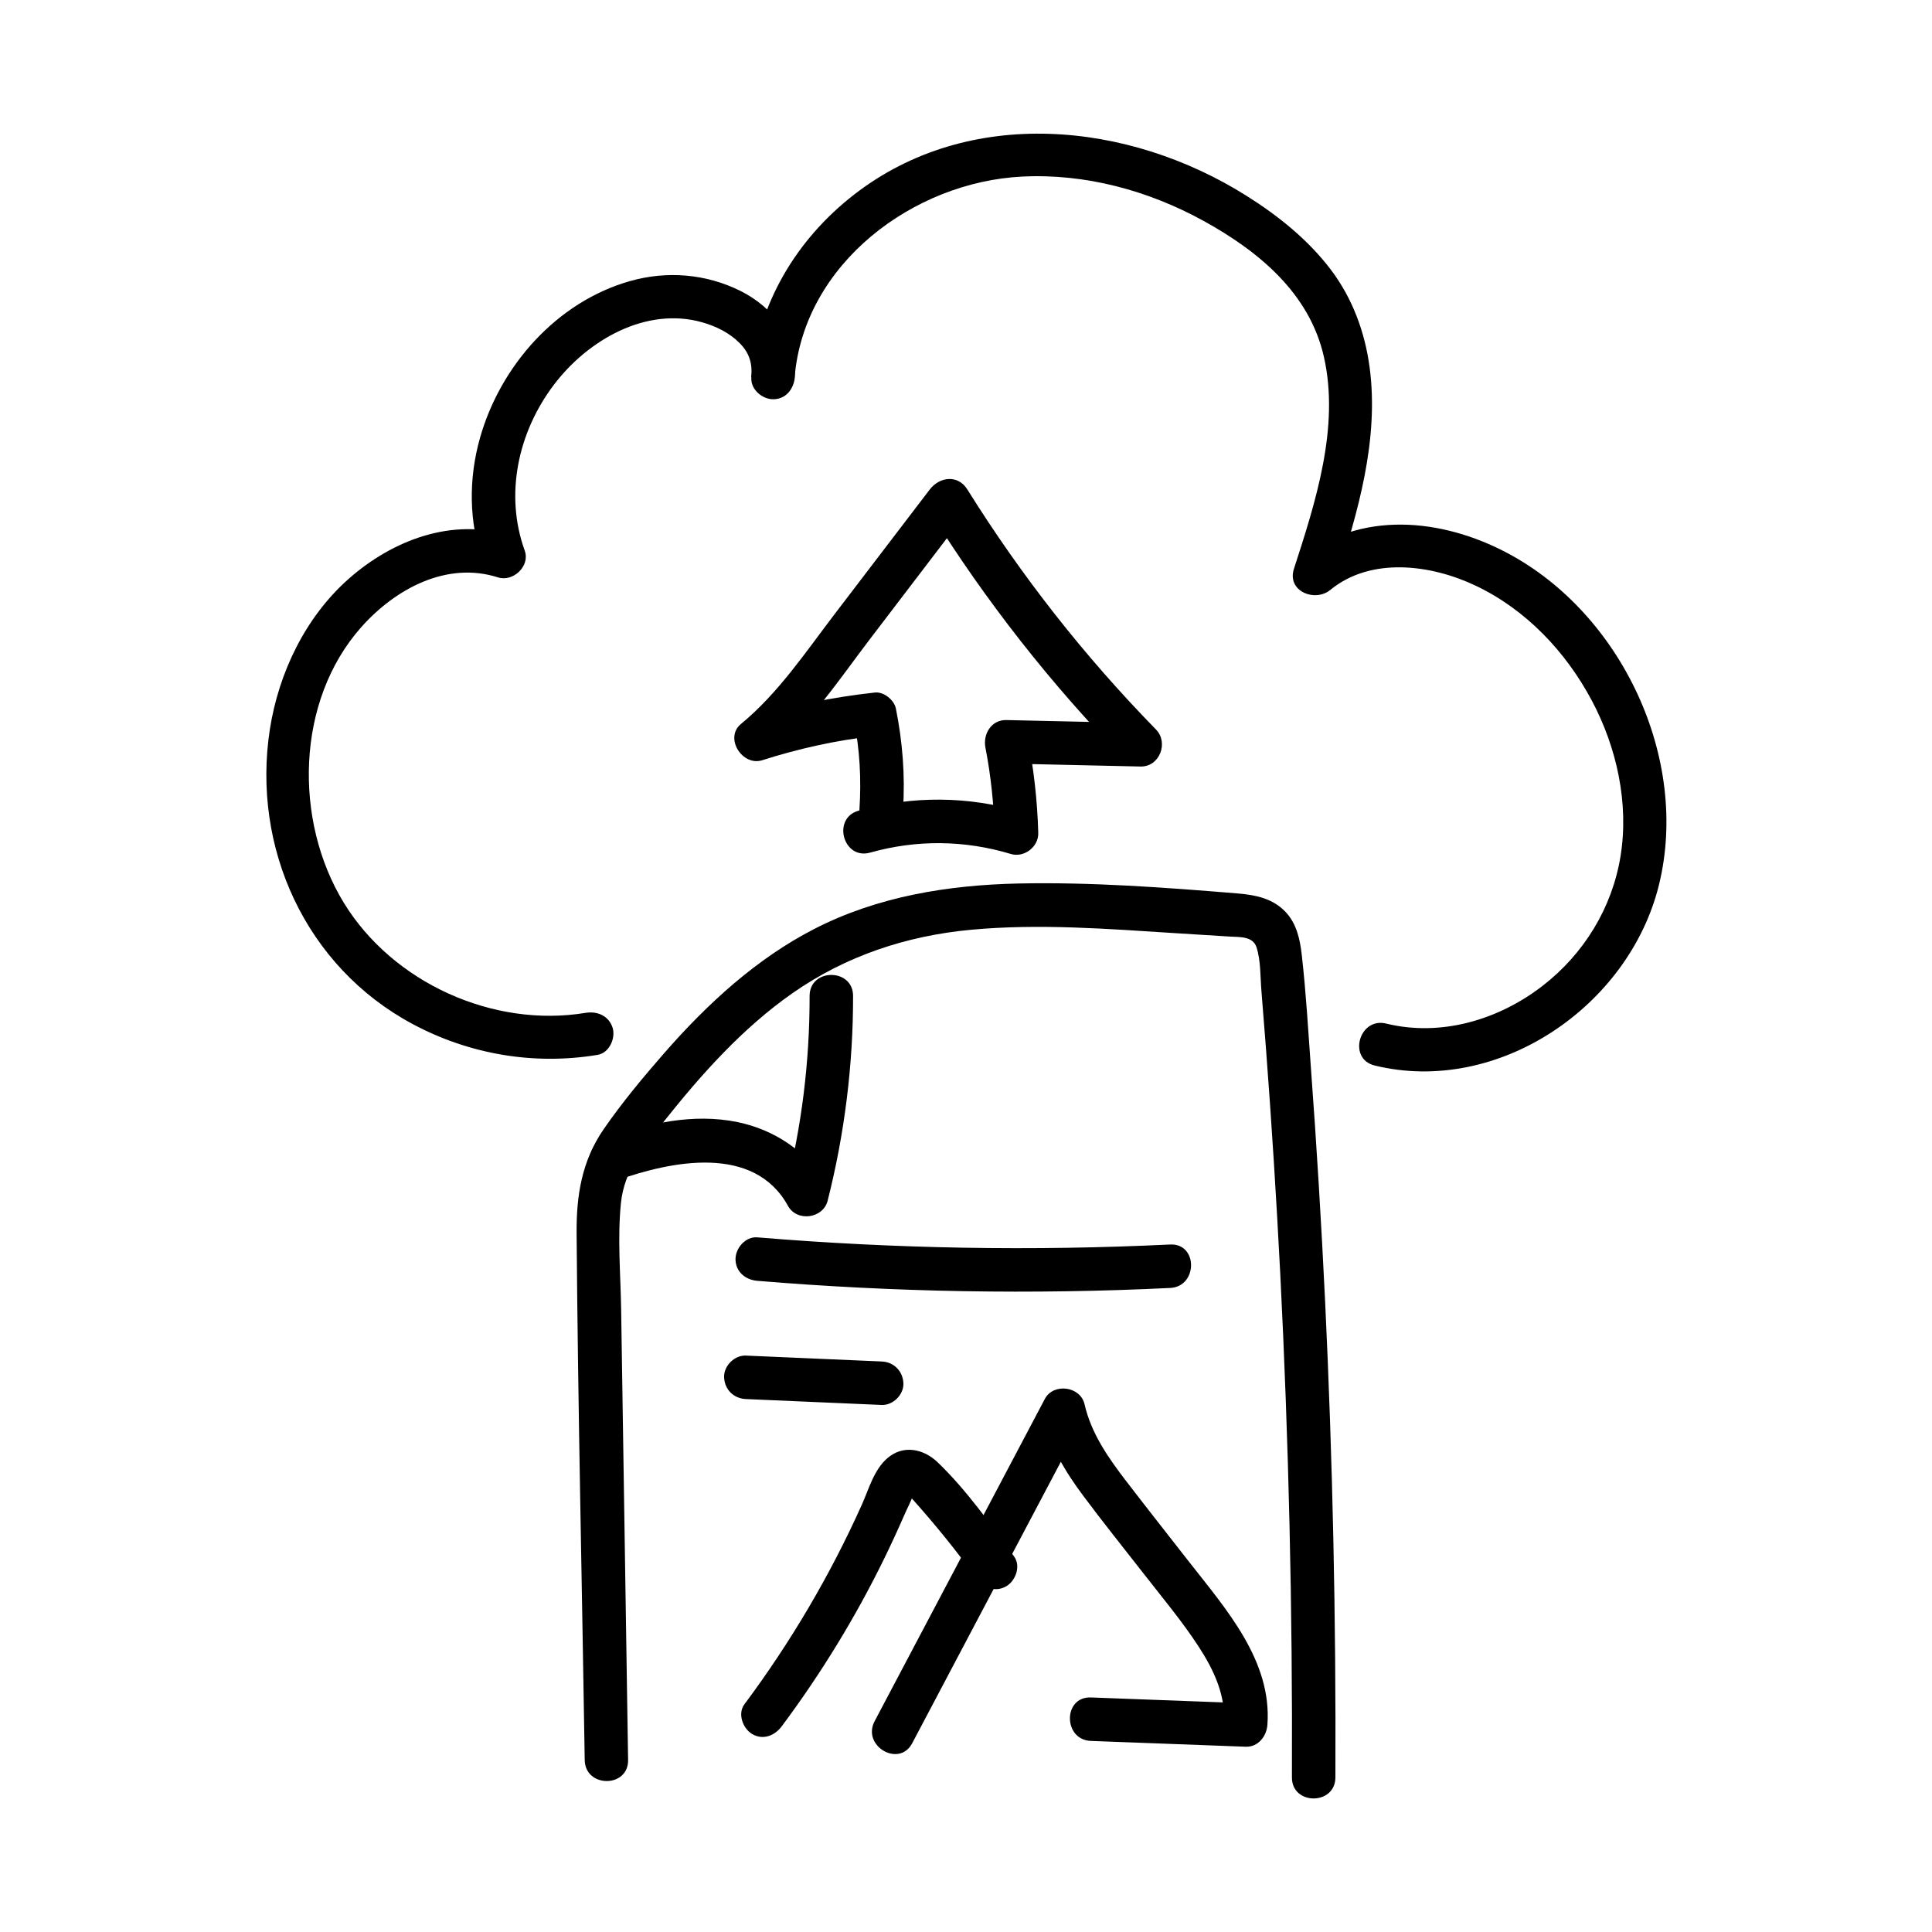
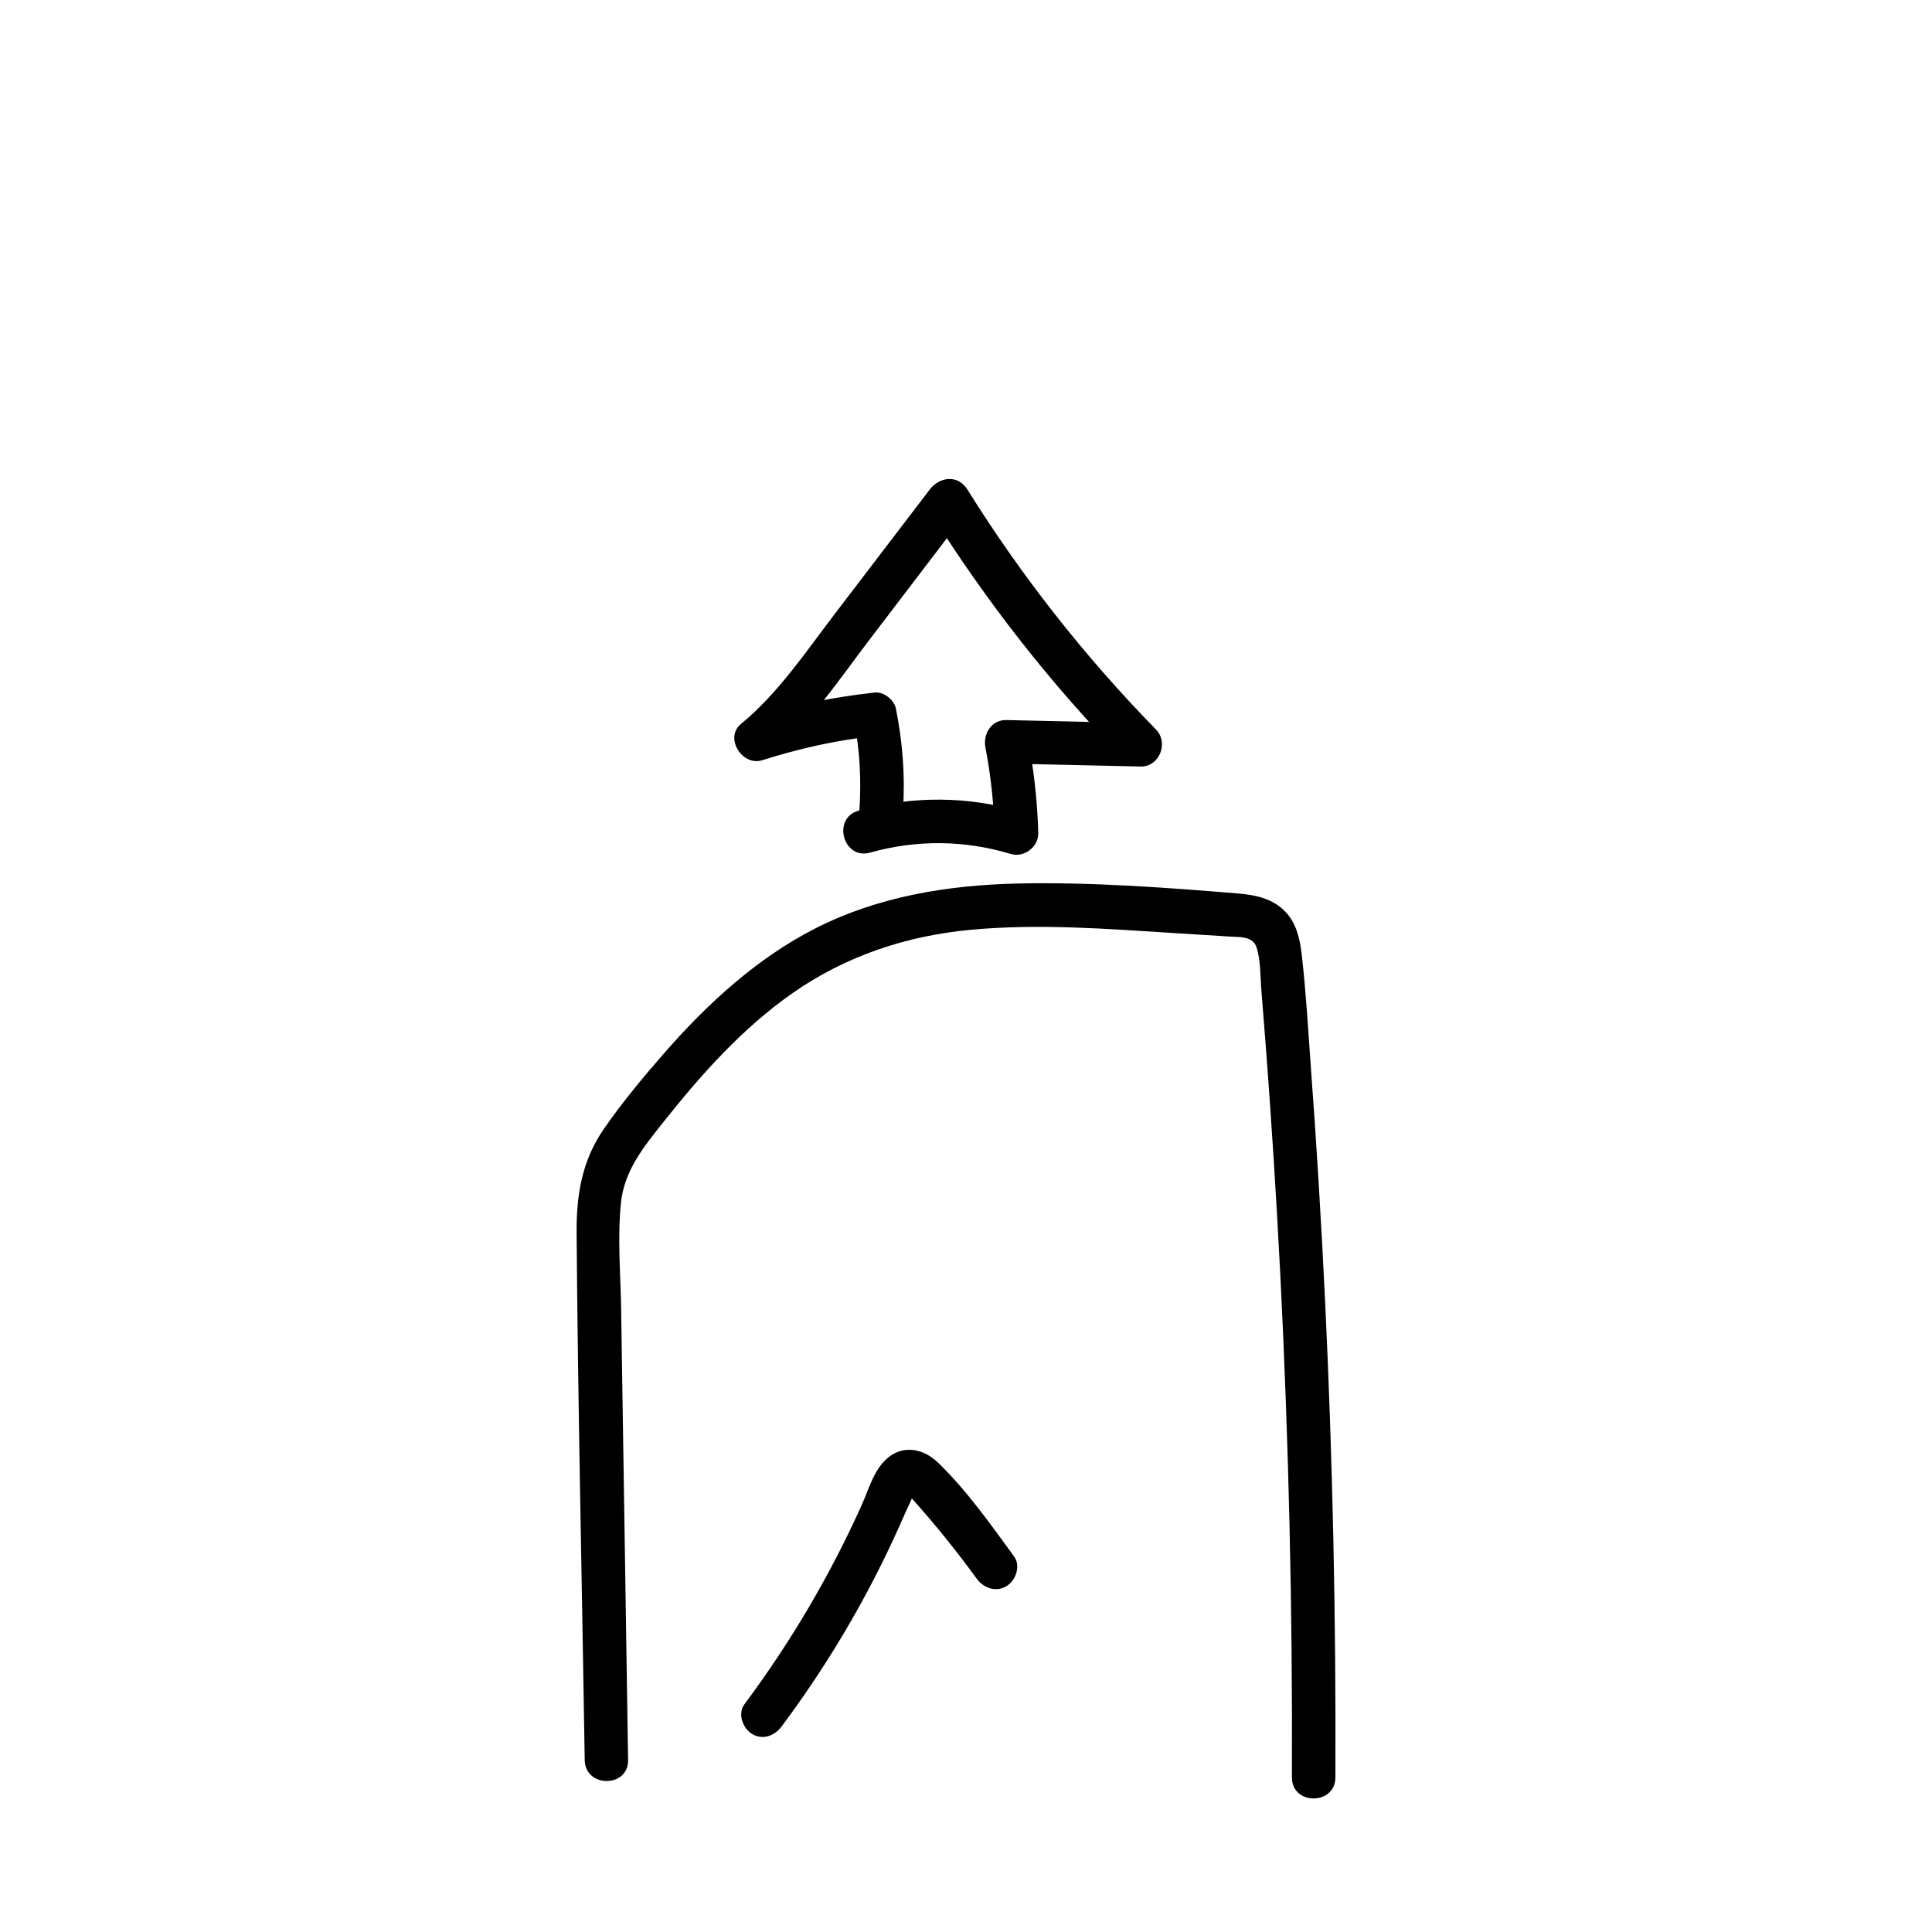
<svg xmlns="http://www.w3.org/2000/svg" version="1.1" id="Layer_1" x="0px" y="0px" viewBox="0 0 200 200" style="enable-background:new 0 0 200 200;" xml:space="preserve">
  <g>
    <g>
      <path d="M65.02,182.2c-0.24-15.56-0.48-31.12-0.72-46.68c-0.06-3.63-0.39-7.38-0.02-11c0.34-3.35,2.38-5.83,4.4-8.37    c3.91-4.93,8.2-9.74,13.39-13.36c5.5-3.84,11.78-5.92,18.44-6.54c7.09-0.66,14.22-0.09,21.31,0.36c1.82,0.11,3.64,0.23,5.45,0.34    c1.06,0.07,2.43-0.06,2.81,1.13c0.44,1.39,0.38,3.03,0.5,4.47c0.16,1.98,0.32,3.96,0.47,5.95c0.59,7.77,1.08,15.54,1.48,23.32    c0.88,17.38,1.28,34.78,1.21,52.18c-0.01,2.9,4.49,2.9,4.5,0c0.07-16.41-0.28-32.81-1.06-49.2c-0.39-8.11-0.88-16.22-1.48-24.32    c-0.28-3.86-0.5-7.75-0.94-11.61c-0.18-1.61-0.53-3.27-1.7-4.49c-1.32-1.38-3.1-1.74-4.93-1.89c-7.52-0.62-15.18-1.19-22.73-1.03    c-7.27,0.16-14.55,1.34-21.08,4.69c-6.01,3.08-11.1,7.77-15.52,12.82c-2.21,2.53-4.41,5.17-6.32,7.94    c-2.25,3.27-2.82,6.84-2.79,10.74c0.14,18.18,0.56,36.36,0.84,54.53C60.56,185.1,65.06,185.1,65.02,182.2L65.02,182.2z" />
    </g>
    <g>
-       <path d="M78.39,132.59c14.22,1.18,28.49,1.43,42.74,0.74c2.88-0.14,2.9-4.64,0-4.5c-14.25,0.69-28.53,0.44-42.74-0.74    c-1.21-0.1-2.25,1.11-2.25,2.25C76.14,131.65,77.17,132.49,78.39,132.59L78.39,132.59z" />
-     </g>
+       </g>
    <g>
      <path d="M80.93,178.7c4.07-5.46,7.64-11.29,10.63-17.41c0.72-1.48,1.41-2.98,2.07-4.49c0.29-0.67,0.67-1.37,0.91-2.07    c0.06-0.14,0.14-0.27,0.24-0.38c-0.33,0.04-0.66,0.08-0.98,0.11c-0.02,0.05,0.67,0.75,0.63,0.7c2.36,2.63,4.58,5.38,6.66,8.24    c0.71,0.98,1.96,1.46,3.08,0.81c0.97-0.57,1.53-2.09,0.81-3.08c-2.42-3.32-4.94-6.9-7.91-9.75c-1.47-1.41-3.58-1.85-5.22-0.42    c-1.39,1.21-1.9,3.17-2.63,4.8c-3.28,7.31-7.37,14.24-12.16,20.67c-0.73,0.98-0.16,2.51,0.81,3.08    C79,180.17,80.21,179.67,80.93,178.7L80.93,178.7z" />
    </g>
    <g>
-       <path d="M94.43,180.46c5.87-11.12,11.75-22.24,17.62-33.36c-1.37-0.18-2.74-0.36-4.11-0.54c0.7,3.05,2.3,5.74,4.15,8.22    c2.04,2.75,4.19,5.41,6.29,8.11c1.93,2.48,3.98,4.92,5.7,7.56c1.61,2.48,2.84,5.1,2.62,8.12c0.75-0.75,1.5-1.5,2.25-2.25    c-5.34-0.2-10.68-0.4-16.02-0.6c-2.9-0.11-2.89,4.39,0,4.5c5.34,0.2,10.68,0.4,16.02,0.6c1.28,0.05,2.16-1.07,2.25-2.25    c0.5-6.66-4.32-12.04-8.14-16.93c-2.15-2.76-4.32-5.5-6.45-8.28c-1.87-2.43-3.65-4.97-4.34-8c-0.43-1.86-3.22-2.23-4.11-0.54    c-5.87,11.12-11.75,22.24-17.62,33.36C89.19,180.74,93.08,183.02,94.43,180.46L94.43,180.46z" />
-     </g>
+       </g>
    <g>
-       <path d="M77.21,144.83c4.69,0.2,9.37,0.41,14.06,0.61c1.18,0.05,2.3-1.07,2.25-2.25c-0.06-1.26-0.99-2.2-2.25-2.25    c-4.69-0.2-9.37-0.41-14.06-0.61c-1.18-0.05-2.3,1.07-2.25,2.25C75.01,143.84,75.94,144.77,77.21,144.83L77.21,144.83z" />
-     </g>
+       </g>
    <g>
-       <path d="M63.89,122.18c5.59-1.98,14.15-3.76,17.68,2.65c0.93,1.69,3.64,1.32,4.11-0.54c1.75-6.92,2.64-14.05,2.63-21.19    c0-2.9-4.5-2.9-4.5,0c0.01,6.76-0.81,13.44-2.47,19.99c1.37-0.18,2.74-0.36,4.11-0.54c-1.86-3.38-5.36-5.62-9.09-6.39    c-4.62-0.95-9.3,0.13-13.66,1.68c-1.14,0.41-1.91,1.54-1.57,2.77C61.43,121.72,62.74,122.59,63.89,122.18L63.89,122.18z" />
-     </g>
+       </g>
    <g>
      <path d="M93.48,83.77c0.23-3.5-0.05-6.99-0.74-10.43c-0.18-0.88-1.25-1.75-2.17-1.65c-4.37,0.48-8.66,1.34-12.86,2.67    c0.73,1.25,1.46,2.51,2.19,3.76c4.02-3.31,6.98-7.79,10.11-11.9c3.38-4.43,6.76-8.86,10.13-13.28c-1.3,0-2.59,0-3.89,0    c5.79,9.28,12.57,17.93,20.22,25.75c0.53-1.28,1.06-2.56,1.59-3.84c-4.63-0.1-9.25-0.21-13.88-0.31    c-1.56-0.04-2.44,1.46-2.17,2.85c0.57,2.92,0.87,5.87,0.96,8.84c0.95-0.72,1.9-1.45,2.85-2.17c-5.51-1.66-11.4-1.71-16.94-0.14    c-2.78,0.78-1.6,5.13,1.2,4.34c4.8-1.35,9.77-1.3,14.55,0.14c1.38,0.42,2.89-0.73,2.85-2.17c-0.09-3.37-0.48-6.73-1.12-10.04    c-0.72,0.95-1.45,1.9-2.17,2.85c4.63,0.1,9.25,0.21,13.88,0.31c1.98,0.04,2.93-2.48,1.59-3.84c-7.39-7.56-13.92-15.87-19.52-24.84    c-0.97-1.56-2.87-1.33-3.89,0c-3.28,4.3-6.56,8.6-9.84,12.89c-3.01,3.94-5.85,8.21-9.7,11.38c-1.76,1.44,0.13,4.41,2.19,3.76    c3.8-1.21,7.7-2.08,11.66-2.51c-0.72-0.55-1.45-1.1-2.17-1.65c0.62,3.05,0.78,6.13,0.58,9.24C88.79,86.66,93.29,86.65,93.48,83.77    L93.48,83.77z" />
    </g>
    <g>
-       <path d="M60.62,104.85c-9.56,1.58-19.95-3.11-25.02-11.38c-5.21-8.5-4.99-20.91,1.8-28.55c3.5-3.94,8.82-6.85,14.15-5.15    c1.56,0.5,3.35-1.16,2.77-2.77c-2.11-5.83-0.68-12.29,3.02-17.17c3.47-4.59,9.52-8.13,15.37-6.46c1.43,0.41,2.82,1.09,3.87,2.16    c1.01,1.03,1.33,2.12,1.18,3.53c1.5,0,3,0,4.5,0c0.98-11.78,12.3-20.22,23.55-20.78c6.55-0.33,13.07,1.44,18.79,4.59    c5.68,3.13,10.96,7.47,12.45,14.07c1.65,7.29-0.87,15.05-3.1,21.94c-0.76,2.33,2.17,3.49,3.76,2.19    c4.22-3.46,10.45-2.63,15.05-0.44c5.22,2.48,9.34,6.84,12.04,11.92c2.57,4.85,3.84,10.61,2.96,16.07    c-0.87,5.36-3.79,10.12-8.08,13.44c-4.55,3.52-10.52,5.29-16.18,3.9c-2.81-0.69-4.01,3.65-1.2,4.34    c12.81,3.13,26.34-6.14,29.43-18.68c3.22-13.07-3.85-28.09-15.69-34.37c-6.77-3.6-15.27-4.46-21.51,0.64    c1.25,0.73,2.51,1.46,3.76,2.19c2.29-7.05,4.49-14.59,3.49-22.07c-0.49-3.65-1.78-7.14-4.01-10.09c-2.36-3.11-5.44-5.58-8.73-7.65    c-12.24-7.71-28.74-9.36-40.63-0.12c-5.96,4.62-10,11.36-10.63,18.93c-0.1,1.21,1.11,2.25,2.25,2.25c1.32,0,2.12-1.04,2.25-2.25    c0.42-3.92-2.25-7.28-5.62-8.96c-3.57-1.78-7.62-2.11-11.45-1.02c-7.57,2.15-13.41,8.76-15.52,16.23    c-1.19,4.19-1.18,8.76,0.32,12.88c0.92-0.92,1.85-1.85,2.77-2.77c-5.95-1.89-12.13,0.47-16.65,4.45    c-4.49,3.95-7.27,9.72-8.19,15.58c-1.91,12.27,3.7,24.6,14.76,30.53c5.88,3.15,12.57,4.29,19.16,3.2c1.2-0.2,1.87-1.68,1.57-2.77    C63.04,105.15,61.83,104.65,60.62,104.85L60.62,104.85z" />
-     </g>
+       </g>
  </g>
</svg>